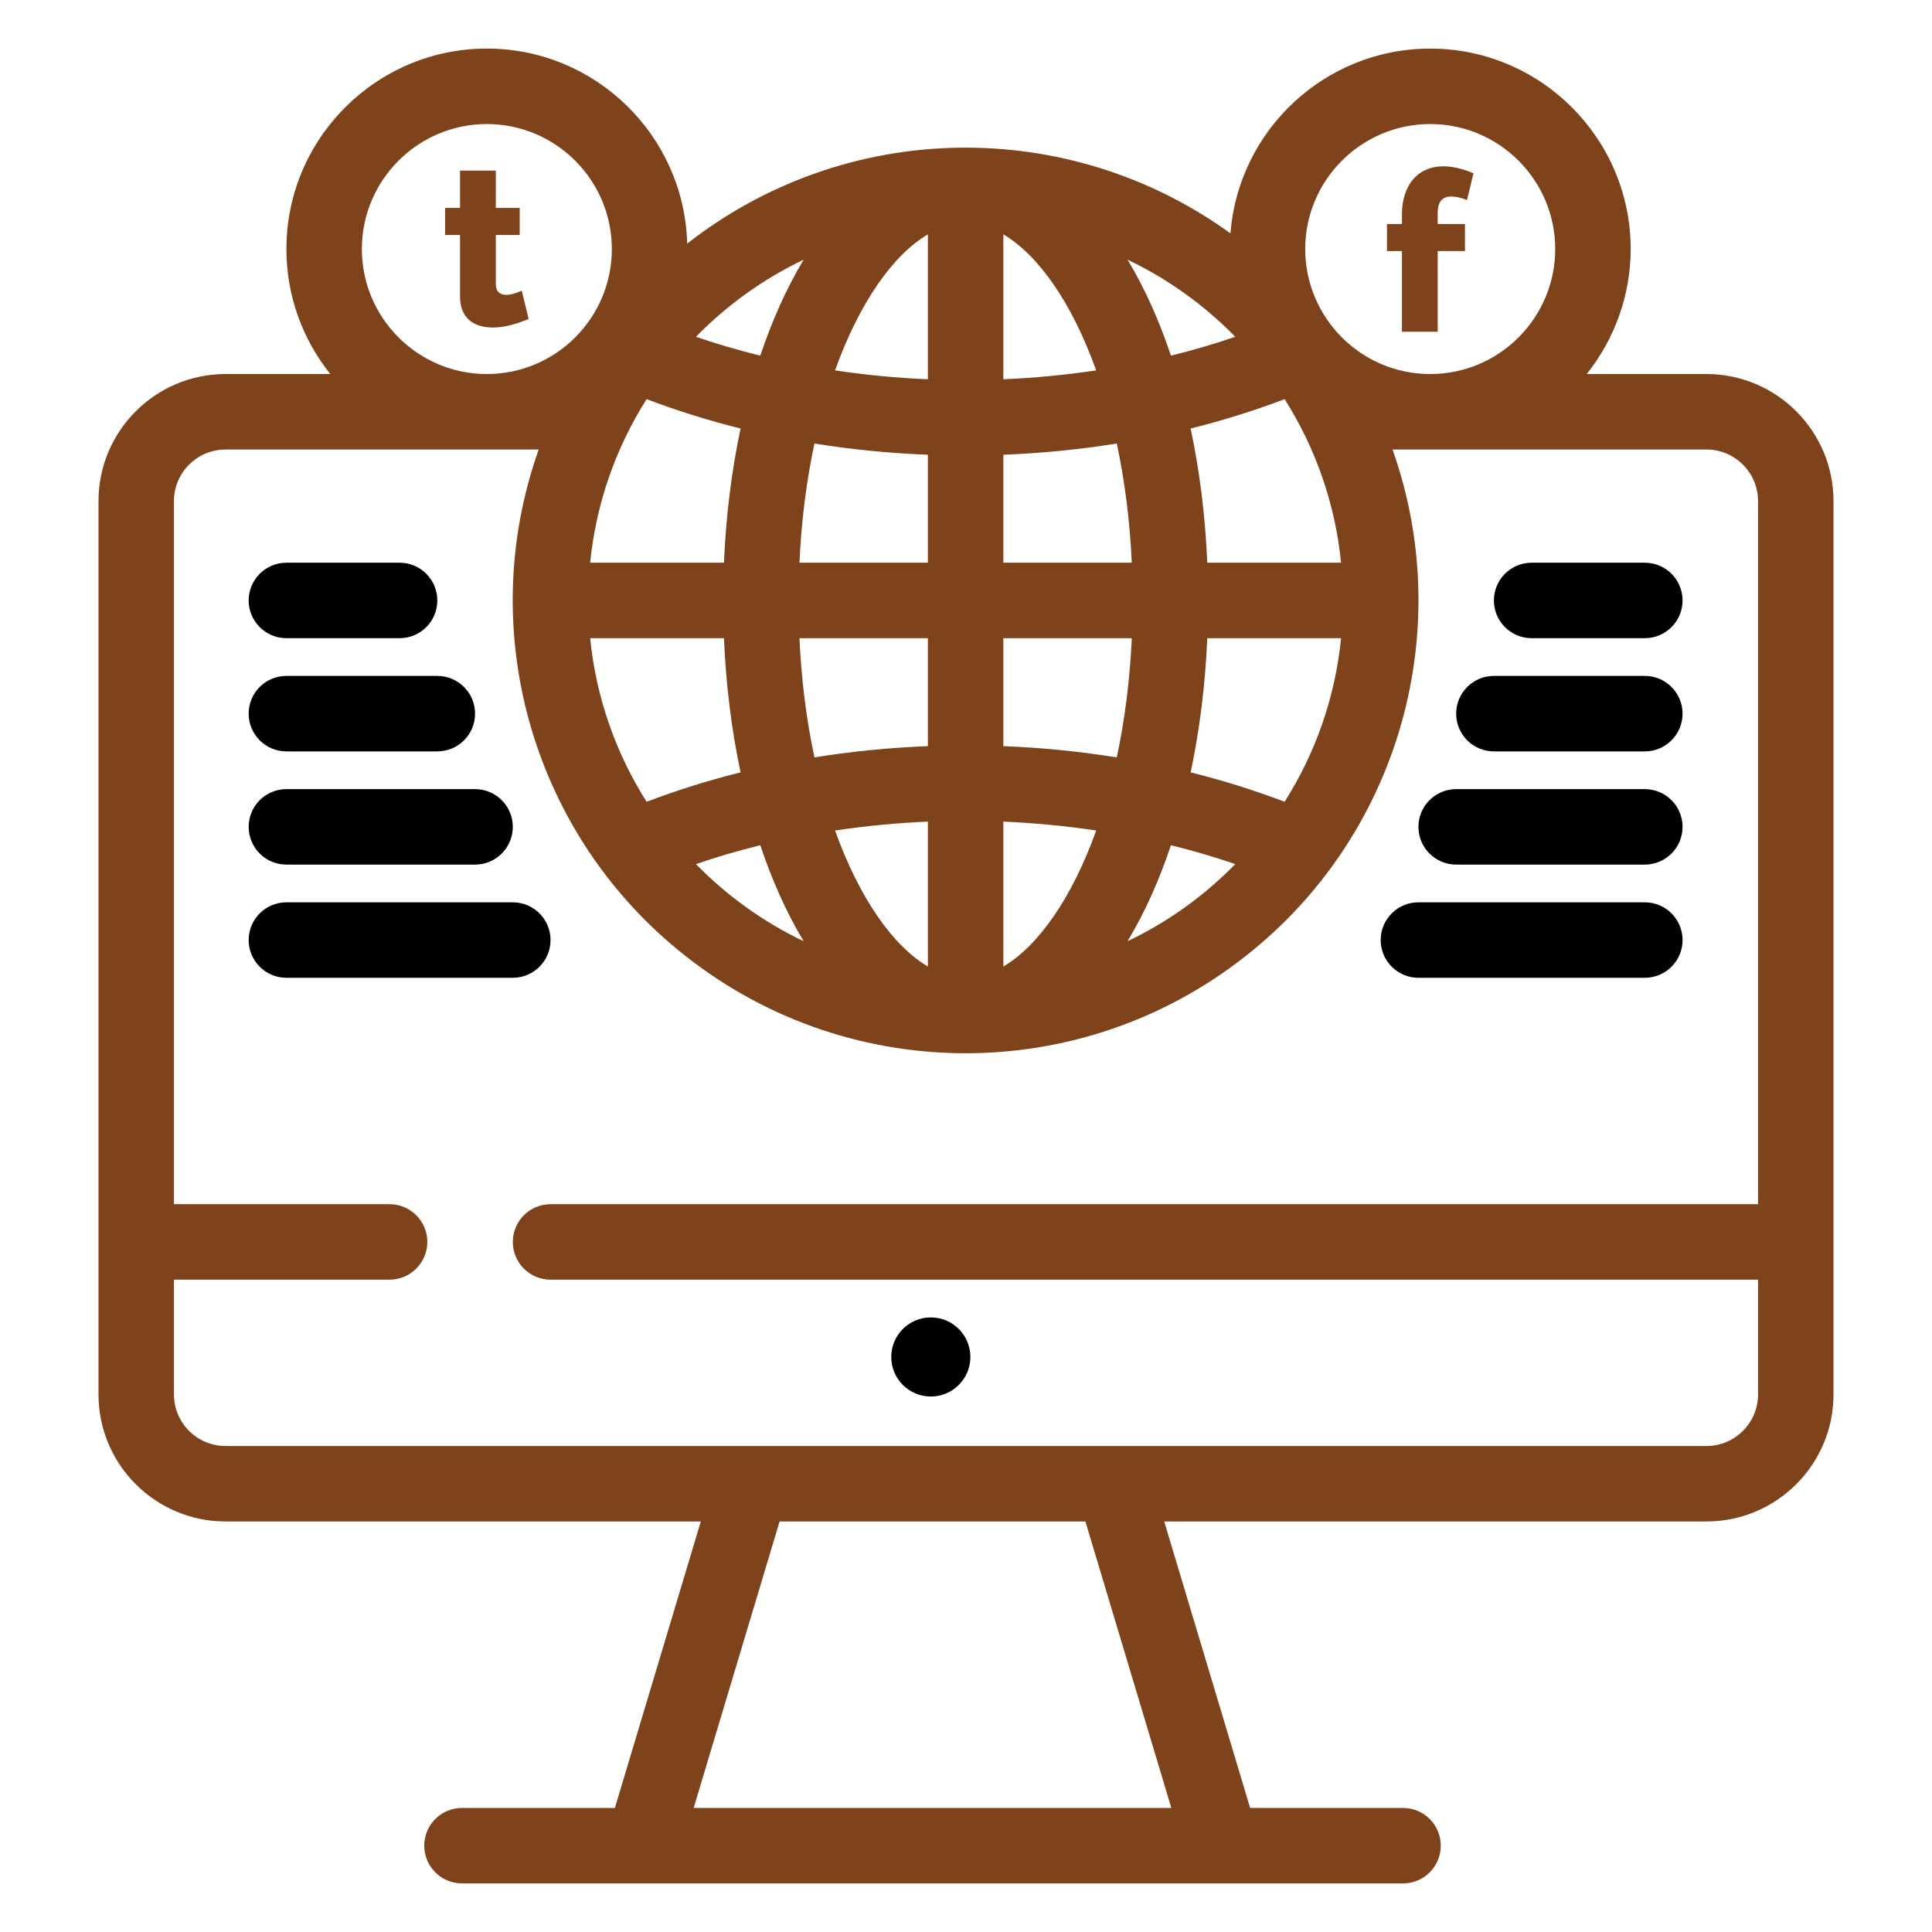
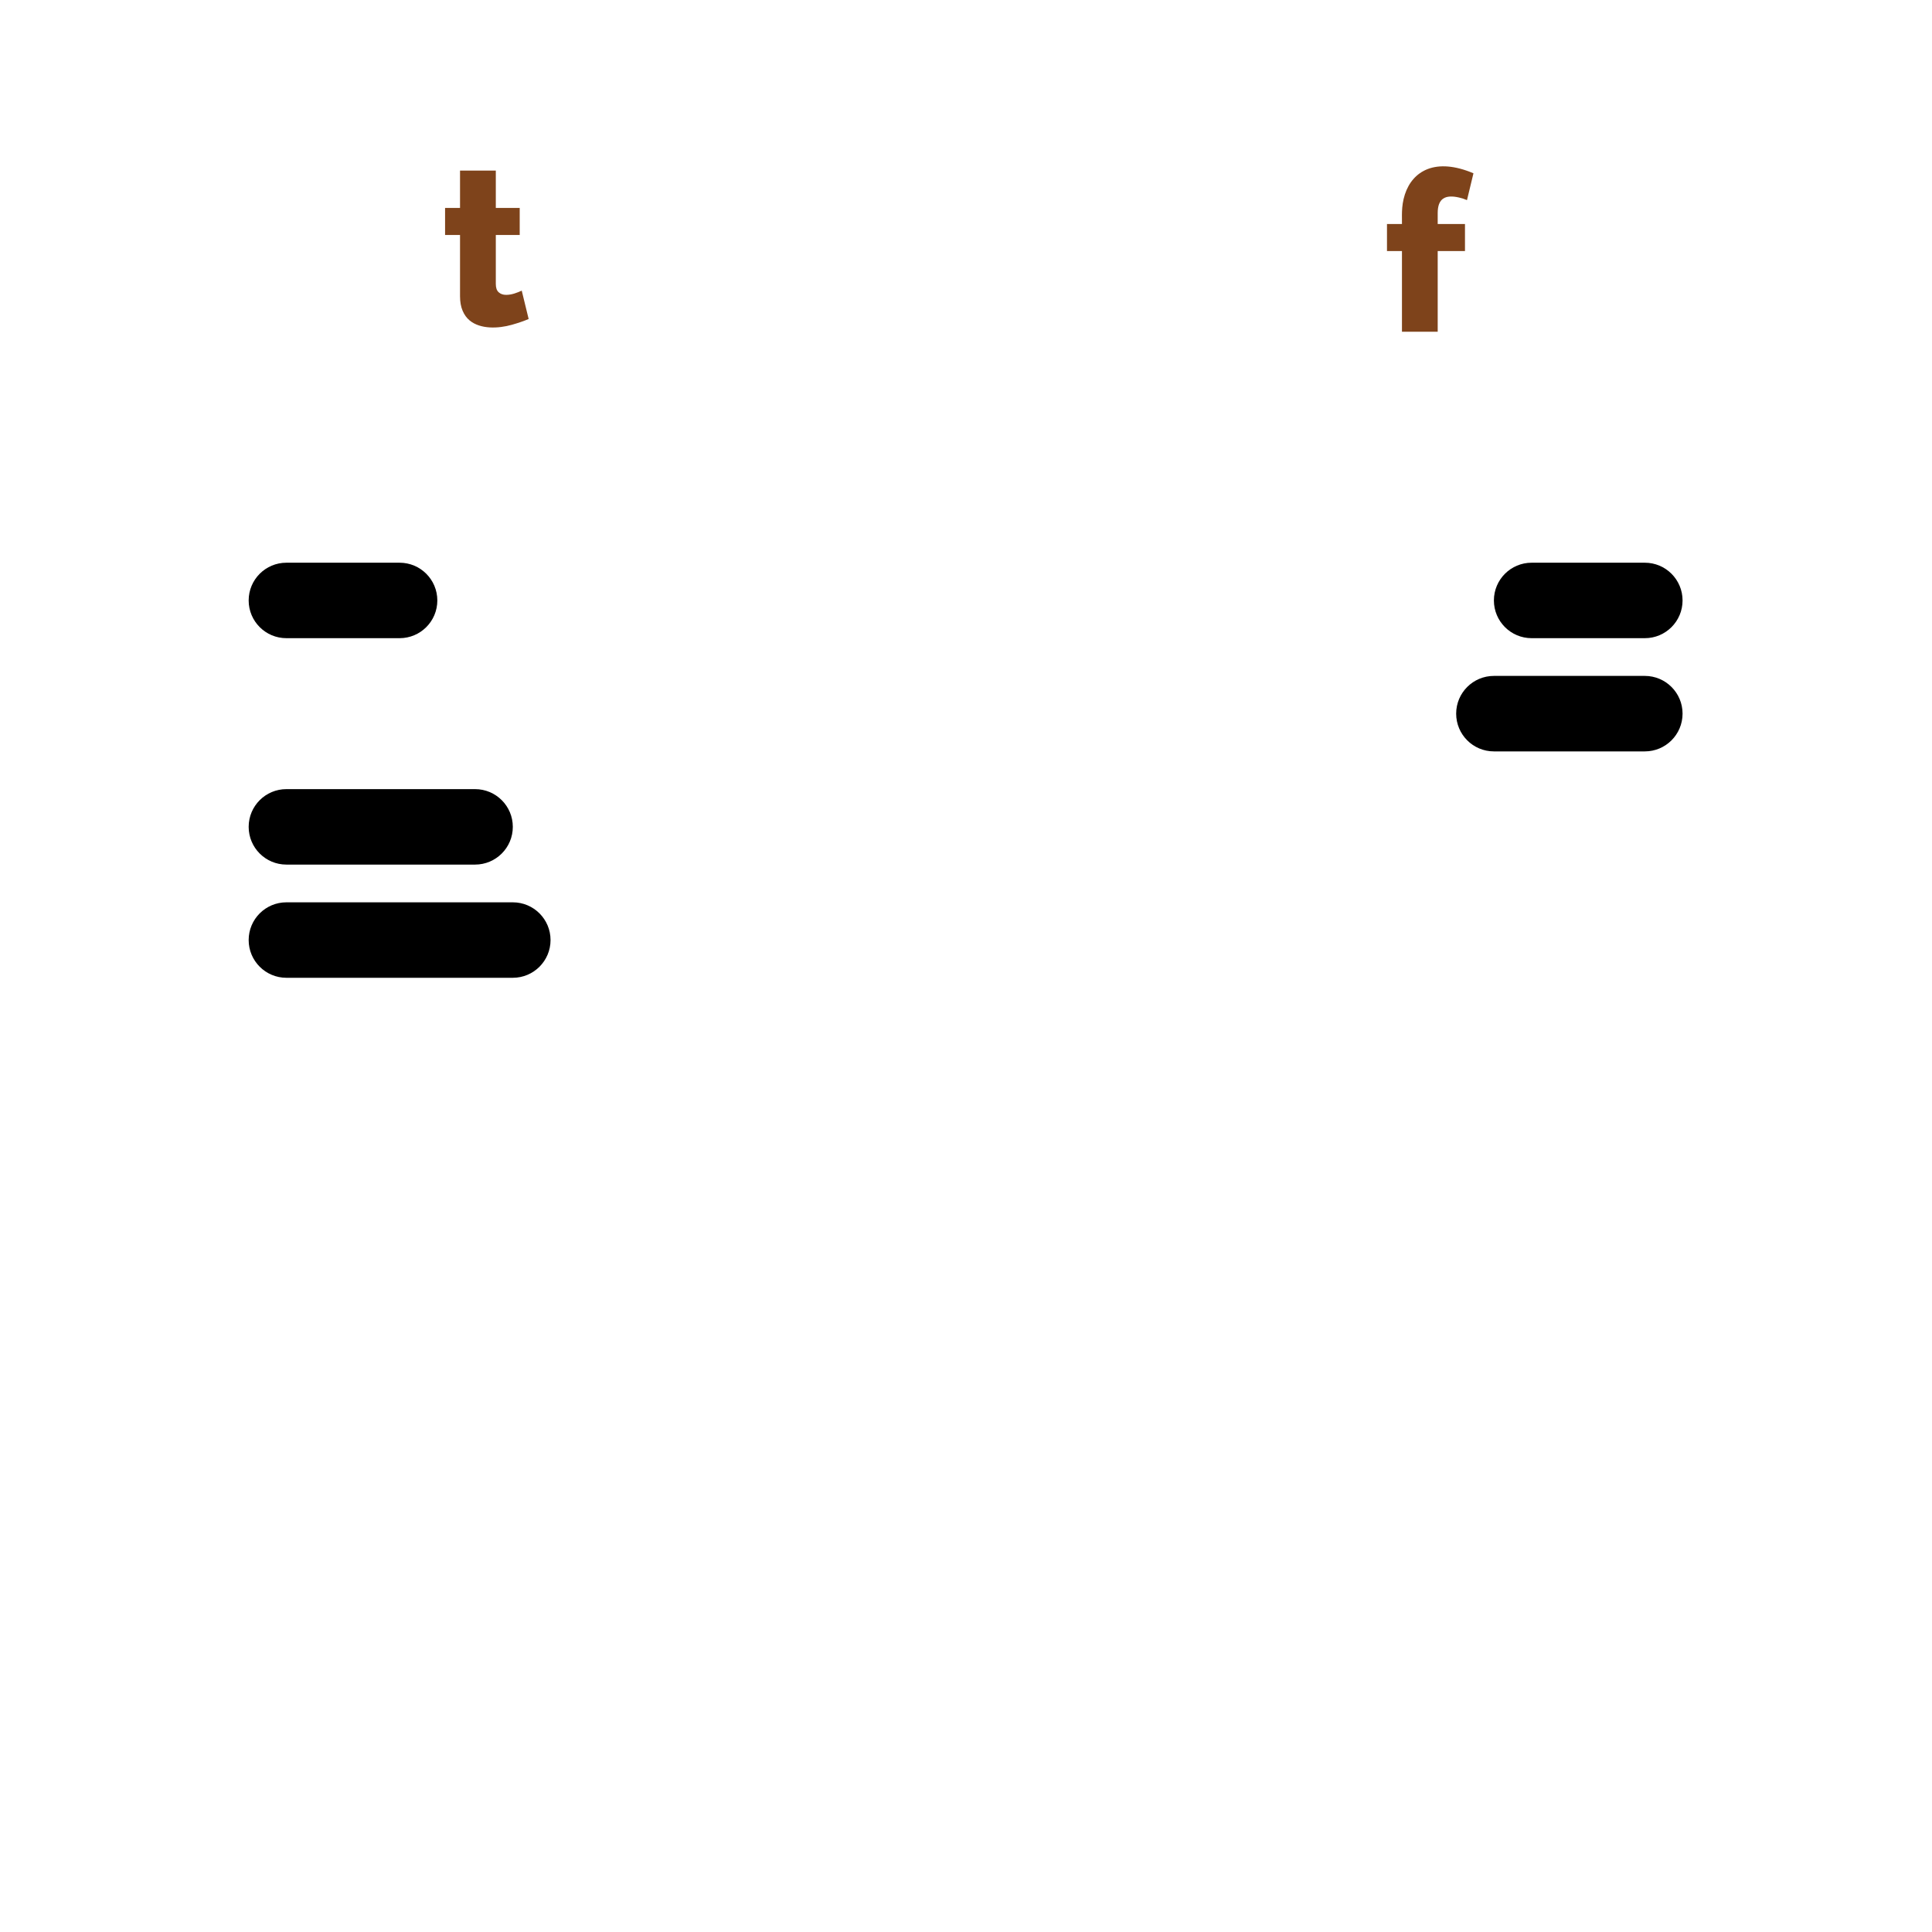
<svg xmlns="http://www.w3.org/2000/svg" width="100" height="100" viewBox="0 0 100 100" fill="none">
-   <path d="M48.179 72.284C49.31 72.284 50.227 71.367 50.227 70.236C50.227 69.105 49.31 68.189 48.179 68.189C47.048 68.189 46.131 69.105 46.131 70.236C46.131 71.367 47.048 72.284 48.179 72.284Z" fill="black" />
-   <path d="M88.326 19.36H82.129C83.58 17.54 84.404 15.262 84.404 12.891C84.404 7.169 79.749 2.515 74.028 2.515C68.58 2.515 64.102 6.736 63.687 12.079C55.294 6.008 43.827 6.151 35.569 12.609C35.418 7.017 30.827 2.514 25.2 2.514C19.479 2.514 14.824 7.169 14.824 12.89C14.824 15.336 15.676 17.585 17.097 19.36H11.674C8.048 19.36 5.098 22.31 5.098 25.936V72.176C5.098 75.802 8.048 78.751 11.674 78.751H36.274L31.826 93.579H23.912C22.833 93.579 21.959 94.454 21.959 95.532C21.959 96.611 22.833 97.485 23.912 97.485H72.621C73.699 97.485 74.574 96.611 74.574 95.532C74.574 94.454 73.699 93.579 72.621 93.579H64.707L60.259 78.751H88.327C91.953 78.751 94.902 75.802 94.902 72.176V25.936C94.902 22.31 91.952 19.36 88.326 19.36ZM74.028 6.421C77.596 6.421 80.498 9.323 80.498 12.891C80.498 16.433 77.62 19.36 74.028 19.36C70.441 19.36 67.558 16.439 67.558 12.891C67.558 9.323 70.461 6.421 74.028 6.421ZM66.492 41.5C64.927 40.905 63.302 40.395 61.628 39.978C62.094 37.782 62.386 35.444 62.488 33.032H69.414C69.106 36.122 68.074 39.002 66.492 41.5ZM30.546 33.032H37.472C37.574 35.444 37.866 37.782 38.332 39.978C36.658 40.395 35.033 40.905 33.468 41.5C31.886 39.002 30.855 36.122 30.546 33.032ZM62.488 29.126C62.386 26.714 62.094 24.376 61.628 22.18C63.302 21.764 64.927 21.253 66.492 20.659C68.074 23.157 69.106 26.036 69.414 29.126H62.488ZM51.933 50.027V42.527C53.558 42.596 55.164 42.751 56.738 42.987C55.484 46.488 53.74 48.963 51.933 50.027ZM43.222 42.987C44.796 42.751 46.402 42.596 48.027 42.527V50.027C46.22 48.963 44.477 46.488 43.222 42.987ZM48.027 12.131V19.631C46.402 19.562 44.796 19.407 43.222 19.171C44.477 15.67 46.22 13.195 48.027 12.131ZM58.363 13.441C60.452 14.438 62.337 15.796 63.938 17.432C62.856 17.803 61.745 18.128 60.608 18.409C60.028 16.678 59.297 14.993 58.363 13.441ZM56.738 19.171C55.164 19.407 53.559 19.562 51.933 19.631V12.131C53.74 13.195 55.484 15.67 56.738 19.171ZM48.027 23.538V29.126H41.379C41.481 26.907 41.753 24.839 42.156 22.957C44.076 23.266 46.04 23.46 48.027 23.538ZM48.027 33.032V38.62C46.04 38.698 44.076 38.893 42.156 39.202C41.753 37.319 41.481 35.251 41.379 33.032H48.027ZM51.933 38.62V33.032H58.581C58.479 35.251 58.207 37.319 57.804 39.202C55.884 38.893 53.92 38.698 51.933 38.62ZM51.933 29.126V23.538C53.92 23.46 55.884 23.266 57.804 22.957C58.207 24.839 58.479 26.907 58.581 29.126H51.933ZM41.597 13.441C40.667 14.986 39.935 16.671 39.352 18.409C38.216 18.128 37.104 17.803 36.022 17.432C37.623 15.795 39.508 14.438 41.597 13.441ZM38.332 22.18C37.866 24.376 37.574 26.714 37.472 29.126H30.546C30.854 26.036 31.886 23.157 33.468 20.659C35.033 21.253 36.658 21.764 38.332 22.18ZM39.352 43.749C39.935 45.487 40.667 47.172 41.597 48.718C39.508 47.721 37.623 46.363 36.022 44.726C37.104 44.355 38.216 44.03 39.352 43.749ZM58.363 48.717C59.297 47.165 60.028 45.48 60.608 43.749C61.744 44.03 62.856 44.355 63.938 44.726C62.337 46.363 60.452 47.721 58.363 48.717ZM18.73 12.891C18.73 9.323 21.632 6.421 25.2 6.421C28.767 6.421 31.669 9.323 31.669 12.891C31.669 16.458 28.767 19.36 25.2 19.36C21.632 19.36 18.73 16.458 18.73 12.891ZM60.628 93.579H35.904L40.352 78.751H56.18L60.628 93.579ZM88.326 74.845C85.204 74.845 14.96 74.845 11.673 74.845C10.202 74.845 9.004 73.648 9.004 72.176V66.235H20.165C21.244 66.235 22.118 65.361 22.118 64.282C22.118 63.204 21.244 62.329 20.165 62.329H9.004V25.936C9.004 24.464 10.202 23.267 11.674 23.267H27.883C24.509 32.781 27.644 43.331 35.492 49.489C44.128 56.301 56.37 56.194 64.897 49.144C72.481 42.905 75.365 32.54 72.077 23.267H88.327C89.798 23.267 90.996 24.464 90.996 25.936V62.329H28.496C27.417 62.329 26.543 63.204 26.543 64.282C26.543 65.361 27.417 66.236 28.496 66.236H90.996V72.176C90.996 73.648 89.798 74.845 88.326 74.845Z" fill="#7E431B" />
  <path d="M14.824 33.032H20.683C21.762 33.032 22.636 32.158 22.636 31.079C22.636 30 21.762 29.126 20.683 29.126H14.824C13.745 29.126 12.871 30 12.871 31.079C12.871 32.158 13.745 33.032 14.824 33.032Z" fill="black" />
-   <path d="M14.824 38.892H22.636C23.715 38.892 24.589 38.017 24.589 36.938C24.589 35.86 23.715 34.985 22.636 34.985H14.824C13.745 34.985 12.871 35.86 12.871 36.938C12.871 38.017 13.745 38.892 14.824 38.892Z" fill="black" />
  <path d="M14.824 44.751H24.589C25.668 44.751 26.543 43.877 26.543 42.798C26.543 41.719 25.668 40.845 24.589 40.845H14.824C13.745 40.845 12.871 41.719 12.871 42.798C12.871 43.877 13.745 44.751 14.824 44.751Z" fill="black" />
  <path d="M28.496 48.657C28.496 47.578 27.621 46.704 26.543 46.704H14.824C13.745 46.704 12.871 47.578 12.871 48.657C12.871 49.736 13.745 50.61 14.824 50.61H26.543C27.621 50.61 28.496 49.736 28.496 48.657Z" fill="black" />
  <path d="M79.277 33.032H85.136C86.215 33.032 87.089 32.158 87.089 31.079C87.089 30 86.215 29.126 85.136 29.126H79.277C78.198 29.126 77.324 30 77.324 31.079C77.324 32.158 78.198 33.032 79.277 33.032Z" fill="black" />
  <path d="M77.324 38.892H85.136C86.215 38.892 87.089 38.017 87.089 36.938C87.089 35.86 86.215 34.985 85.136 34.985H77.324C76.245 34.985 75.371 35.86 75.371 36.938C75.371 38.017 76.245 38.892 77.324 38.892Z" fill="black" />
-   <path d="M75.371 44.751H85.136C86.215 44.751 87.089 43.877 87.089 42.798C87.089 41.719 86.215 40.845 85.136 40.845H75.371C74.292 40.845 73.418 41.719 73.418 42.798C73.418 43.877 74.292 44.751 75.371 44.751Z" fill="black" />
-   <path d="M73.418 50.61H85.136C86.215 50.61 87.089 49.736 87.089 48.657C87.089 47.578 86.215 46.704 85.136 46.704H73.418C72.339 46.704 71.464 47.578 71.464 48.657C71.464 49.736 72.339 50.61 73.418 50.61Z" fill="black" />
  <path d="M26.623 15.193C26.476 15.239 26.333 15.262 26.195 15.262C26.04 15.262 25.913 15.218 25.813 15.129C25.712 15.04 25.663 14.896 25.663 14.695V12.162H26.9V10.762H25.663V8.83H23.811V10.762H23.037V12.162H23.811V15.332C23.811 15.625 23.856 15.875 23.945 16.084C24.033 16.292 24.155 16.46 24.309 16.587C24.87 17.05 25.793 17.009 26.489 16.812C26.817 16.72 27.108 16.62 27.363 16.512L27.005 15.043C26.896 15.096 26.769 15.146 26.623 15.193Z" fill="#7E431B" />
  <path d="M72.565 17.171H74.415V12.995H75.827V11.595H74.415V11.028C74.415 10.273 74.803 10.059 75.52 10.224C75.671 10.259 75.807 10.304 75.931 10.358L76.266 8.97C74.316 8.142 73.116 8.834 72.715 10.068C72.509 10.702 72.578 11.265 72.565 11.595H71.79V12.995H72.565V17.171Z" fill="#7E431B" />
</svg>